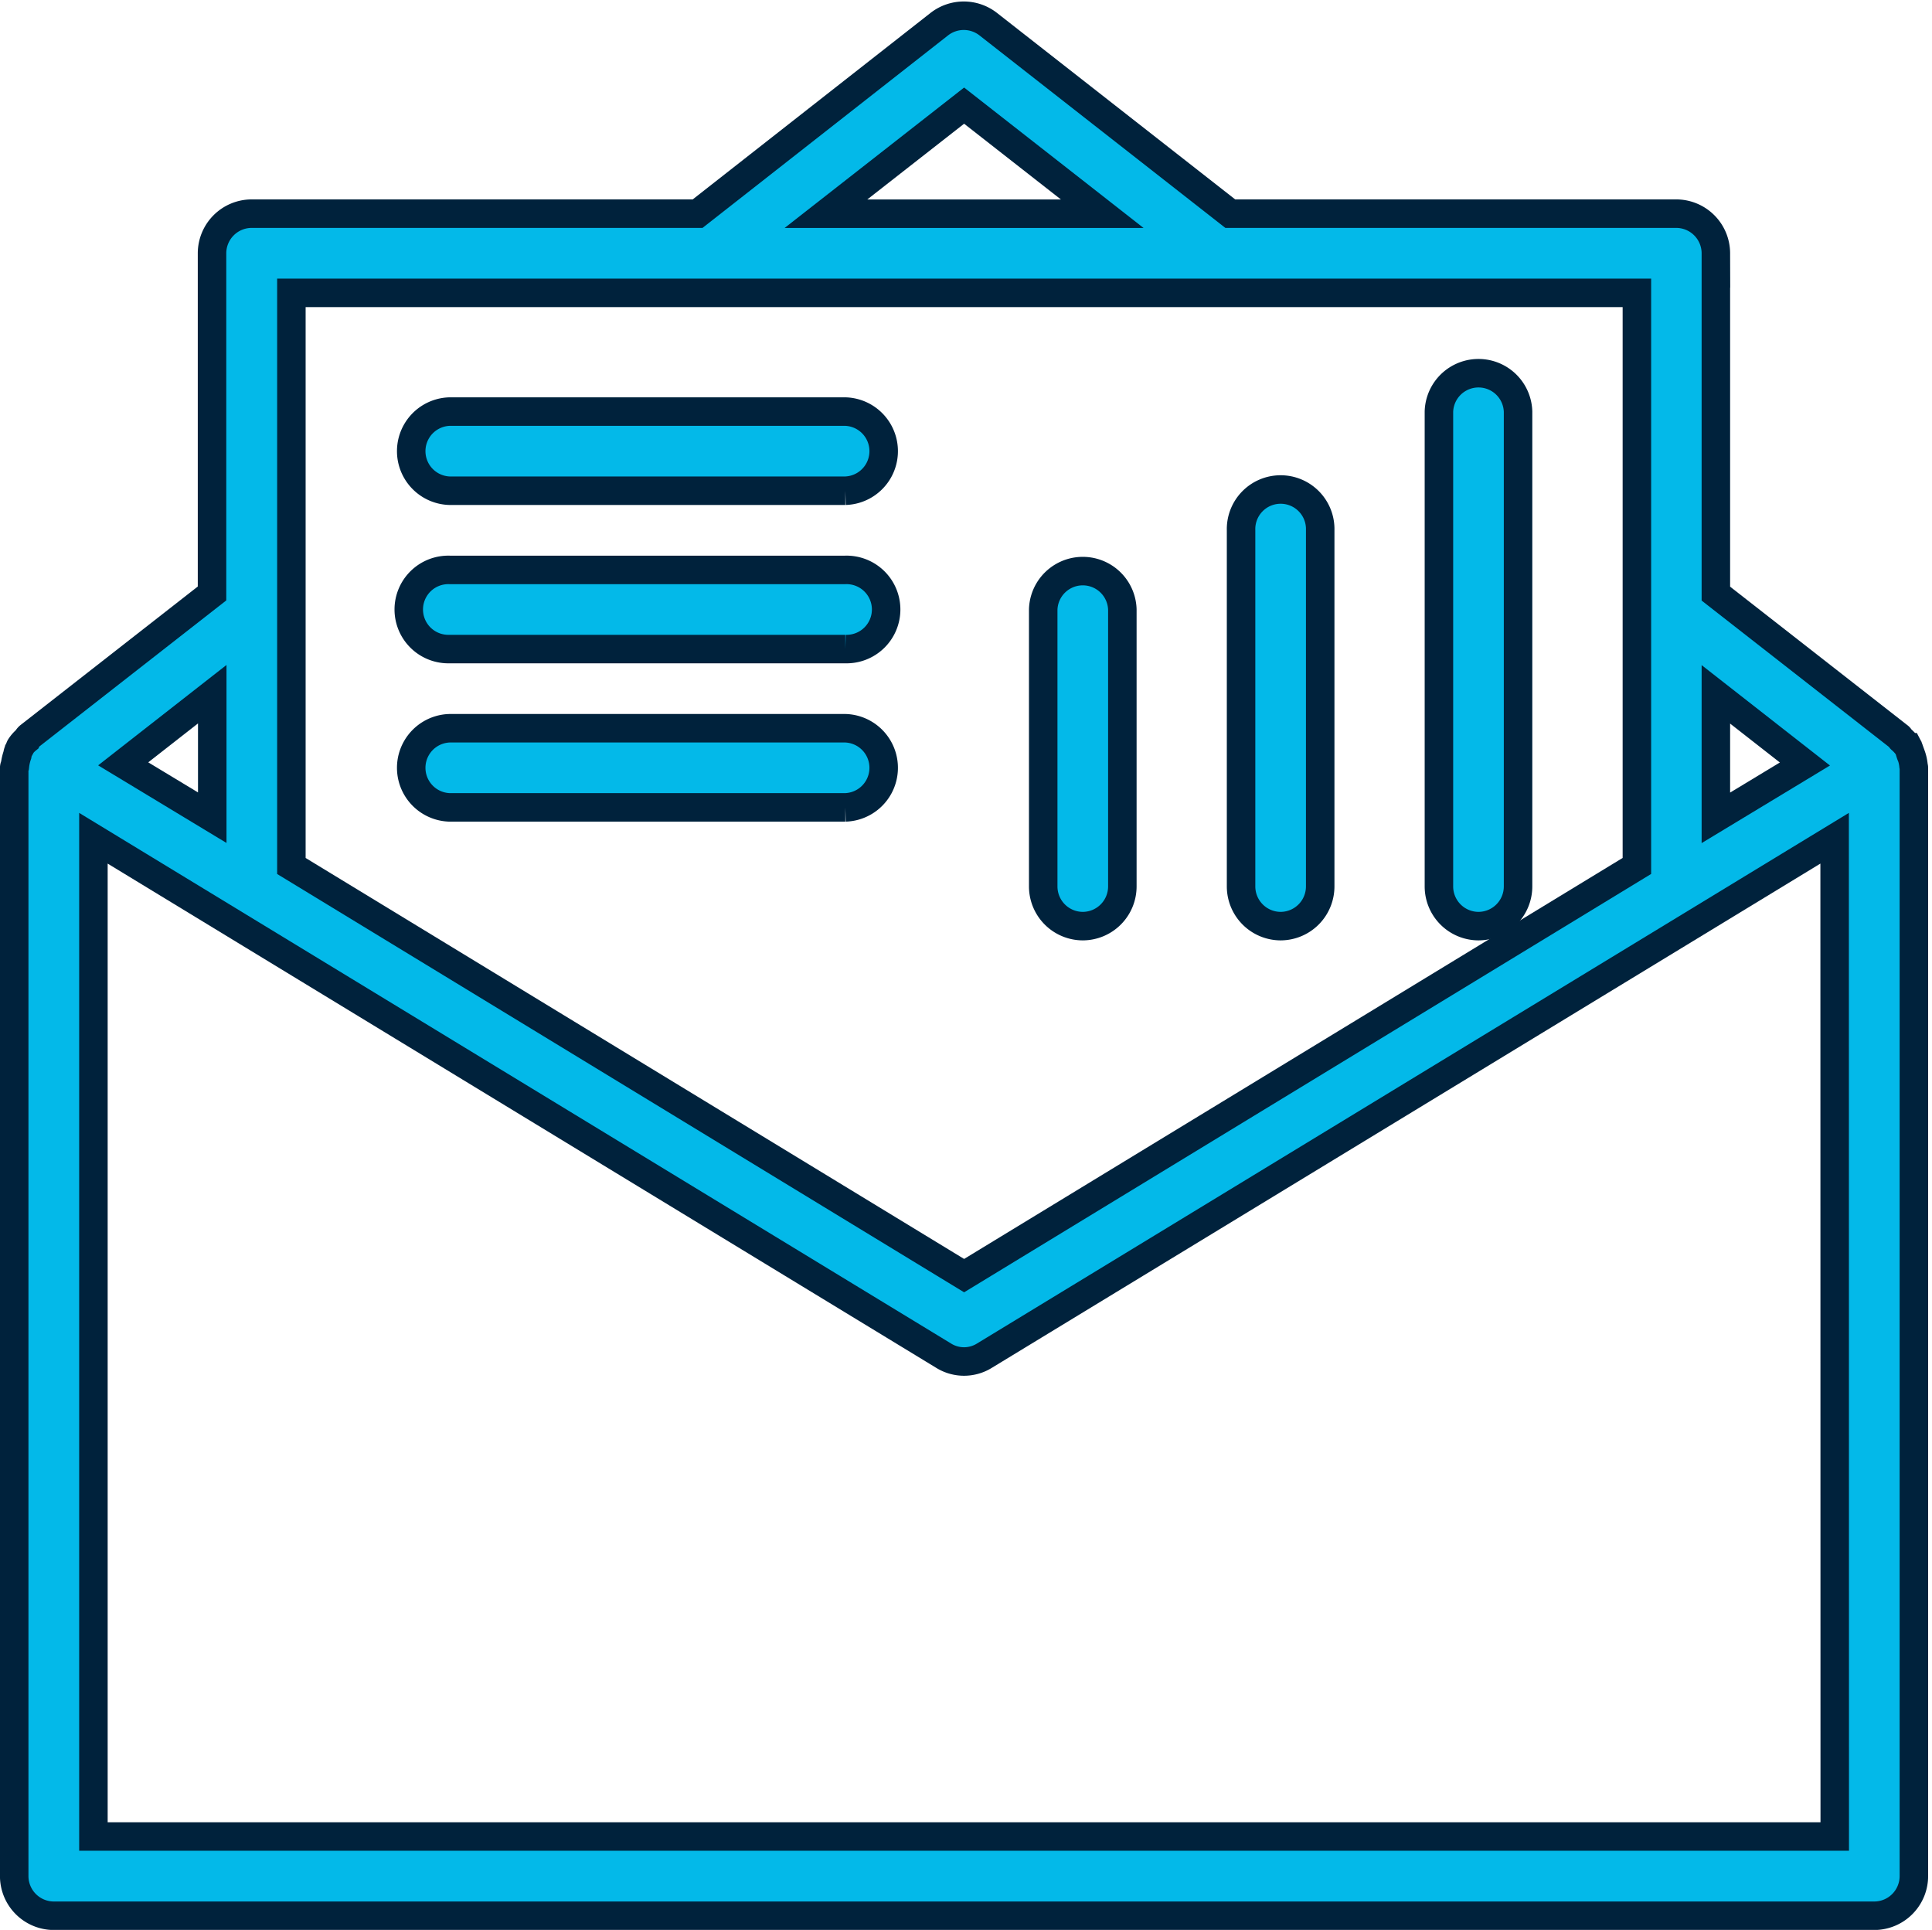
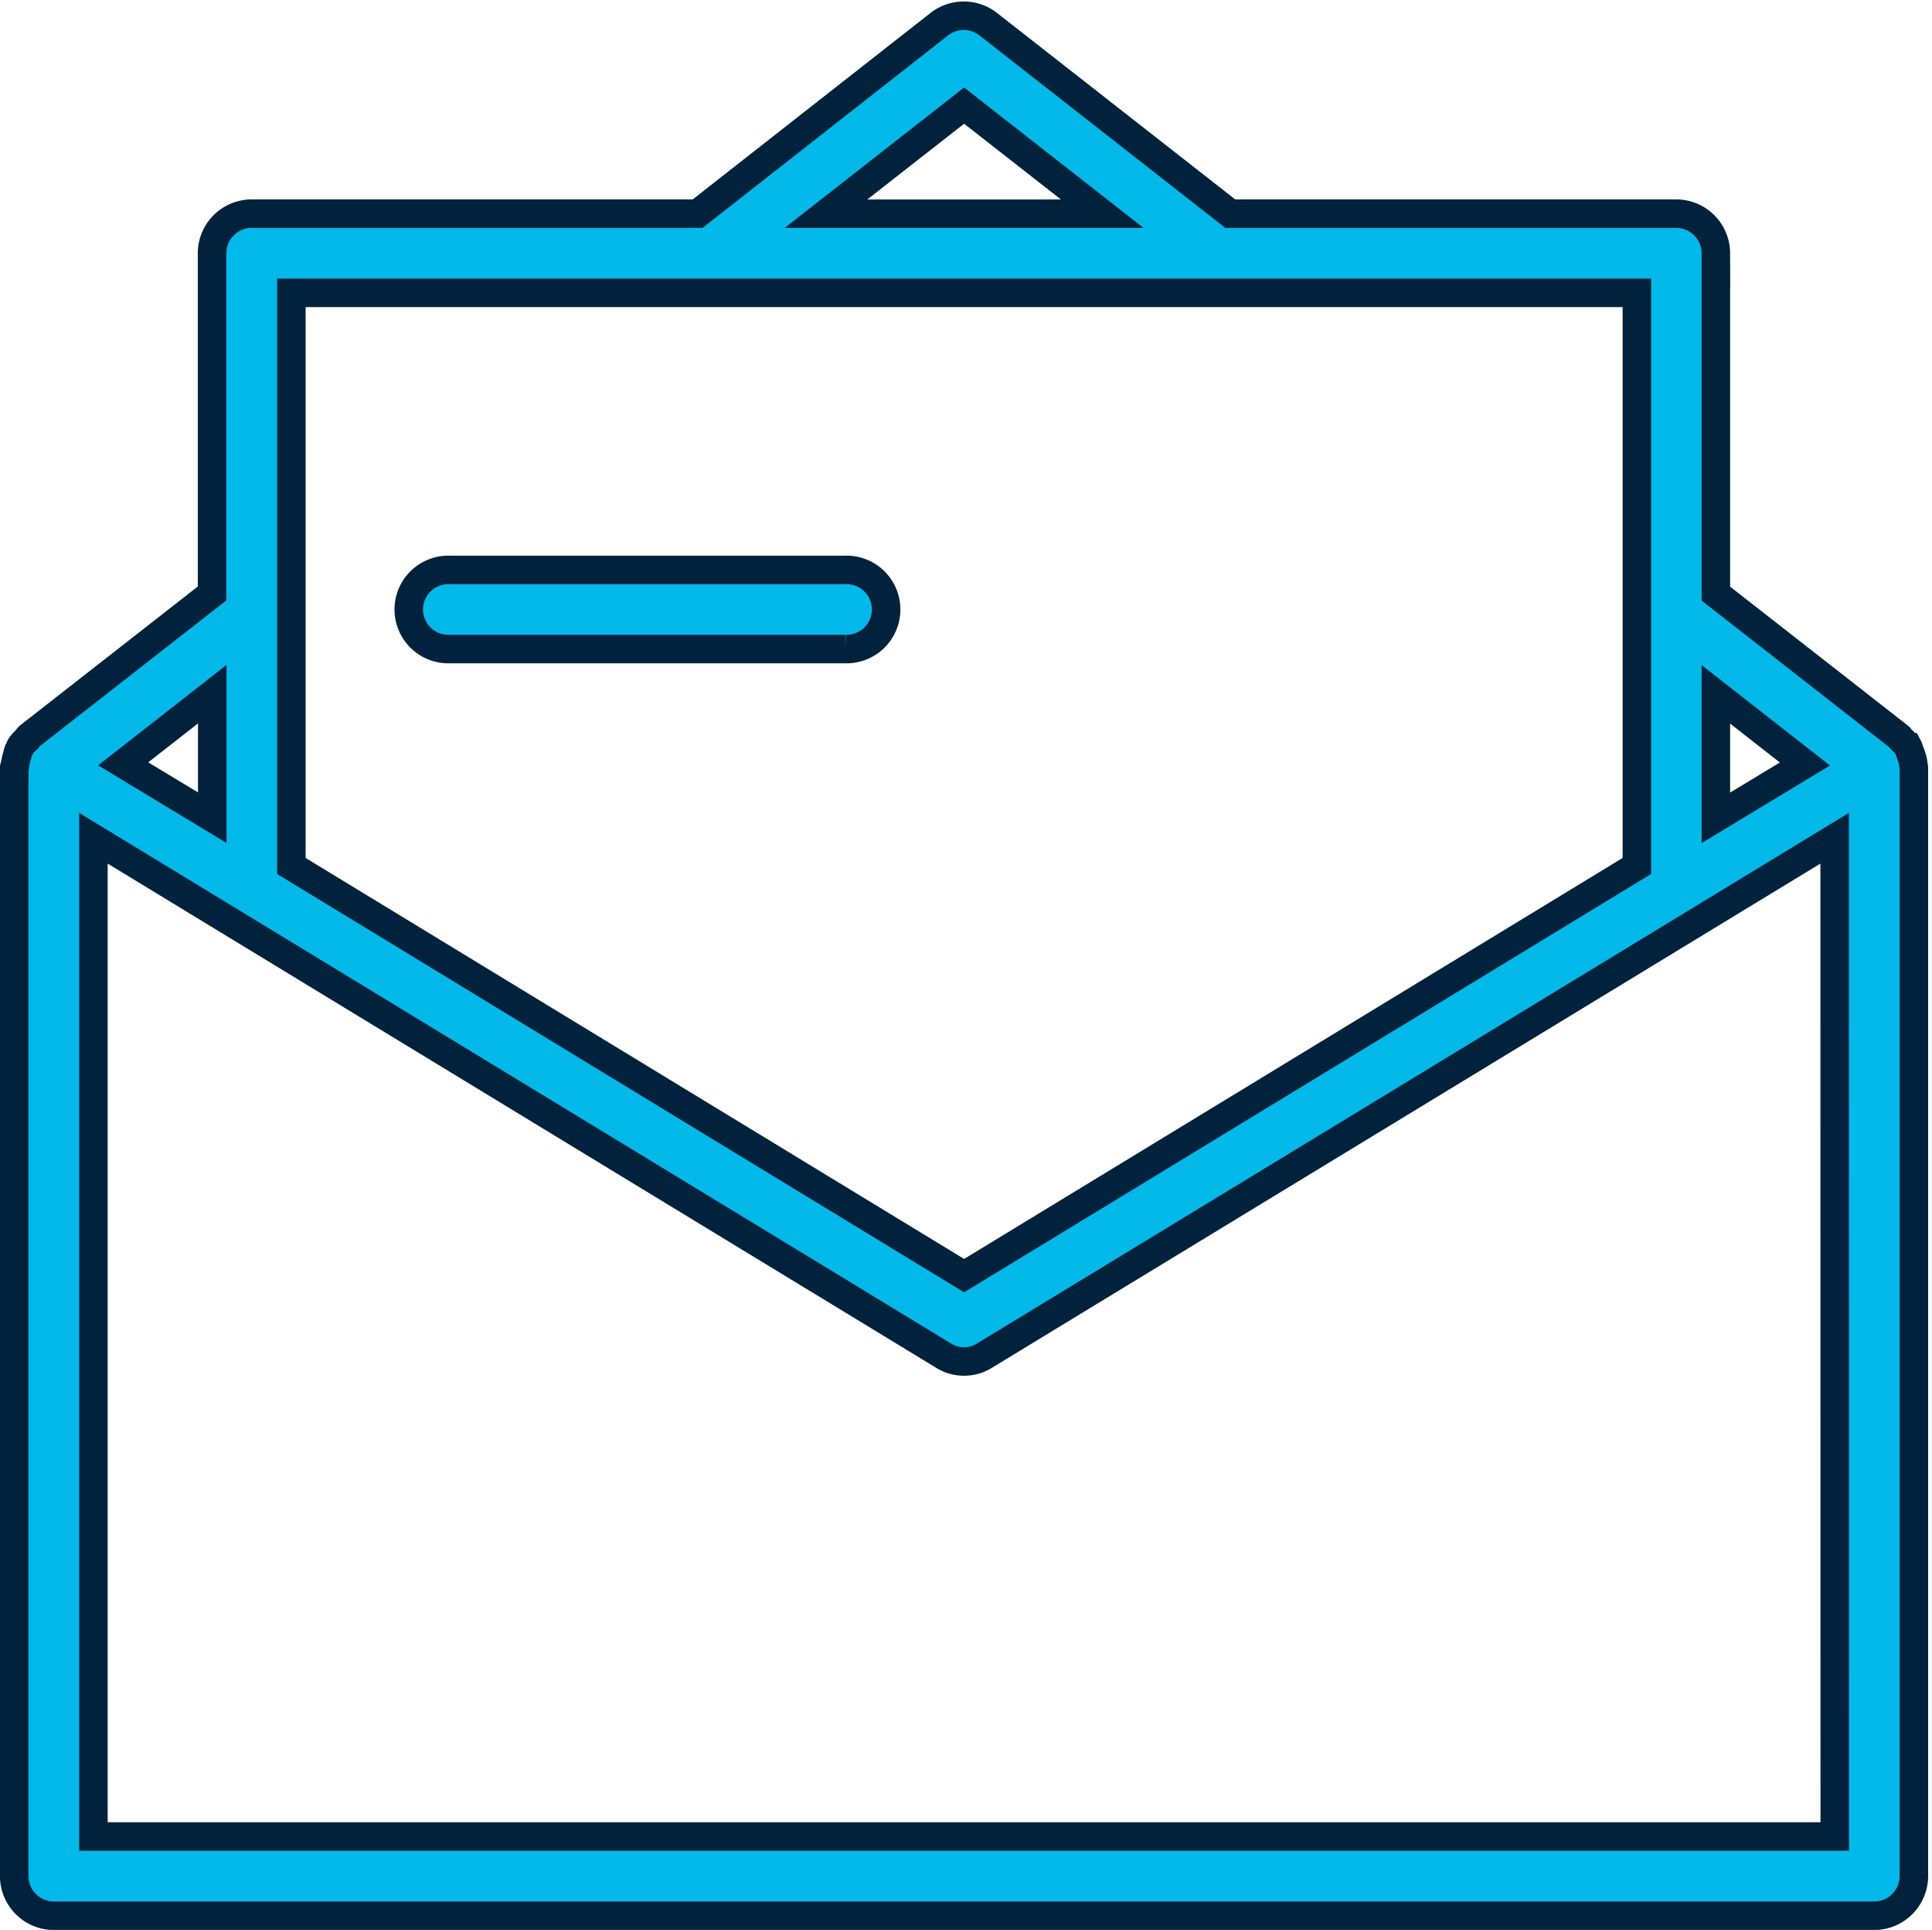
<svg xmlns="http://www.w3.org/2000/svg" width="50.855" height="50.791" viewBox="0 0 50.855 50.791">
  <g data-name="Mail icon">
    <path data-name="Path 345" d="M169.924 139.455c-.021-.052-.031-.1-.052-.156-.01-.021-.01-.031-.021-.052a1.086 1.086 0 0 0-.177-.2c-.031-.021-.042-.062-.073-.083l-4.813-3.76v-8.958a1.045 1.045 0 0 0-1.042-1.042h-11.74l-6.375-4.99a1.047 1.047 0 0 0-1.281 0l-6.365 4.99h-11.74a1.045 1.045 0 0 0-1.042 1.042v8.954l-4.812 3.76a.247.247 0 0 0-.062.083.8.8 0 0 0-.177.2c-.01.021-.01.031-.021.052a.458.458 0 0 0-.052.156 1.265 1.265 0 0 0-.062.271.144.144 0 0 0-.021.062v29.167a1.045 1.045 0 0 0 1.043 1.049h47.917a1.045 1.045 0 0 0 1.044-1.045v-29.167c0-.021-.01-.042-.01-.062a1.143 1.143 0 0 0-.062-.271zm-5.136-1.6 2.344 1.833-2.344 1.417zM145 122.361l3.635 2.844h-7.271zm-17.708 4.927h35.417v15.083L145 153.153l-17.708-10.781zm-2.083 10.563v3.25l-2.344-1.417zm42.708 30.063h-45.836v-26.272l22.375 13.615a1.017 1.017 0 0 0 1.083 0l22.375-13.615z" transform="translate(-119.622 -119.581)" style="fill:#03b9e9;stroke:#00223c;stroke-width:.75px" />
-     <path data-name="Path 346" d="M641.042 409.375a1.045 1.045 0 0 0 1.042-1.042v-7.292a1.042 1.042 0 0 0-2.083 0v7.292a1.045 1.045 0 0 0 1.041 1.042z" transform="translate(-612.541 -385.001)" style="fill:#03b9e9;stroke:#00223c;stroke-width:.75px" />
-     <path data-name="Path 347" d="M741.042 371.458a1.045 1.045 0 0 0 1.042-1.042v-9.375a1.042 1.042 0 1 0-2.083 0v9.375a1.045 1.045 0 0 0 1.041 1.042z" transform="translate(-707.333 -347.084)" style="fill:#03b9e9;stroke:#00223c;stroke-width:.75px" />
-     <path data-name="Path 348" d="M841.042 314.583a1.045 1.045 0 0 0 1.042-1.042v-12.5a1.042 1.042 0 0 0-2.083 0v12.5a1.045 1.045 0 0 0 1.041 1.042z" transform="translate(-802.125 -290.209)" style="fill:#03b9e9;stroke:#00223c;stroke-width:.75px" />
-     <path data-name="Path 349" d="M331.458 320h-10.416a1.042 1.042 0 0 0 0 2.083h10.417a1.042 1.042 0 0 0 0-2.083z" transform="translate(-309.208 -309.168)" style="fill:#03b9e9;stroke:#00223c;stroke-width:.75px" />
    <path data-name="Path 350" d="M331.458 400h-10.416a1.042 1.042 0 1 0 0 2.083h10.417a1.042 1.042 0 1 0 0-2.083z" transform="translate(-309.208 -385.001)" style="fill:#03b9e9;stroke:#00223c;stroke-width:.75px" />
-     <path data-name="Path 351" d="M331.458 480h-10.416a1.042 1.042 0 0 0 0 2.083h10.417a1.042 1.042 0 0 0 0-2.083z" transform="translate(-309.208 -460.834)" style="fill:#03b9e9;stroke:#00223c;stroke-width:.75px" />
  </g>
</svg>